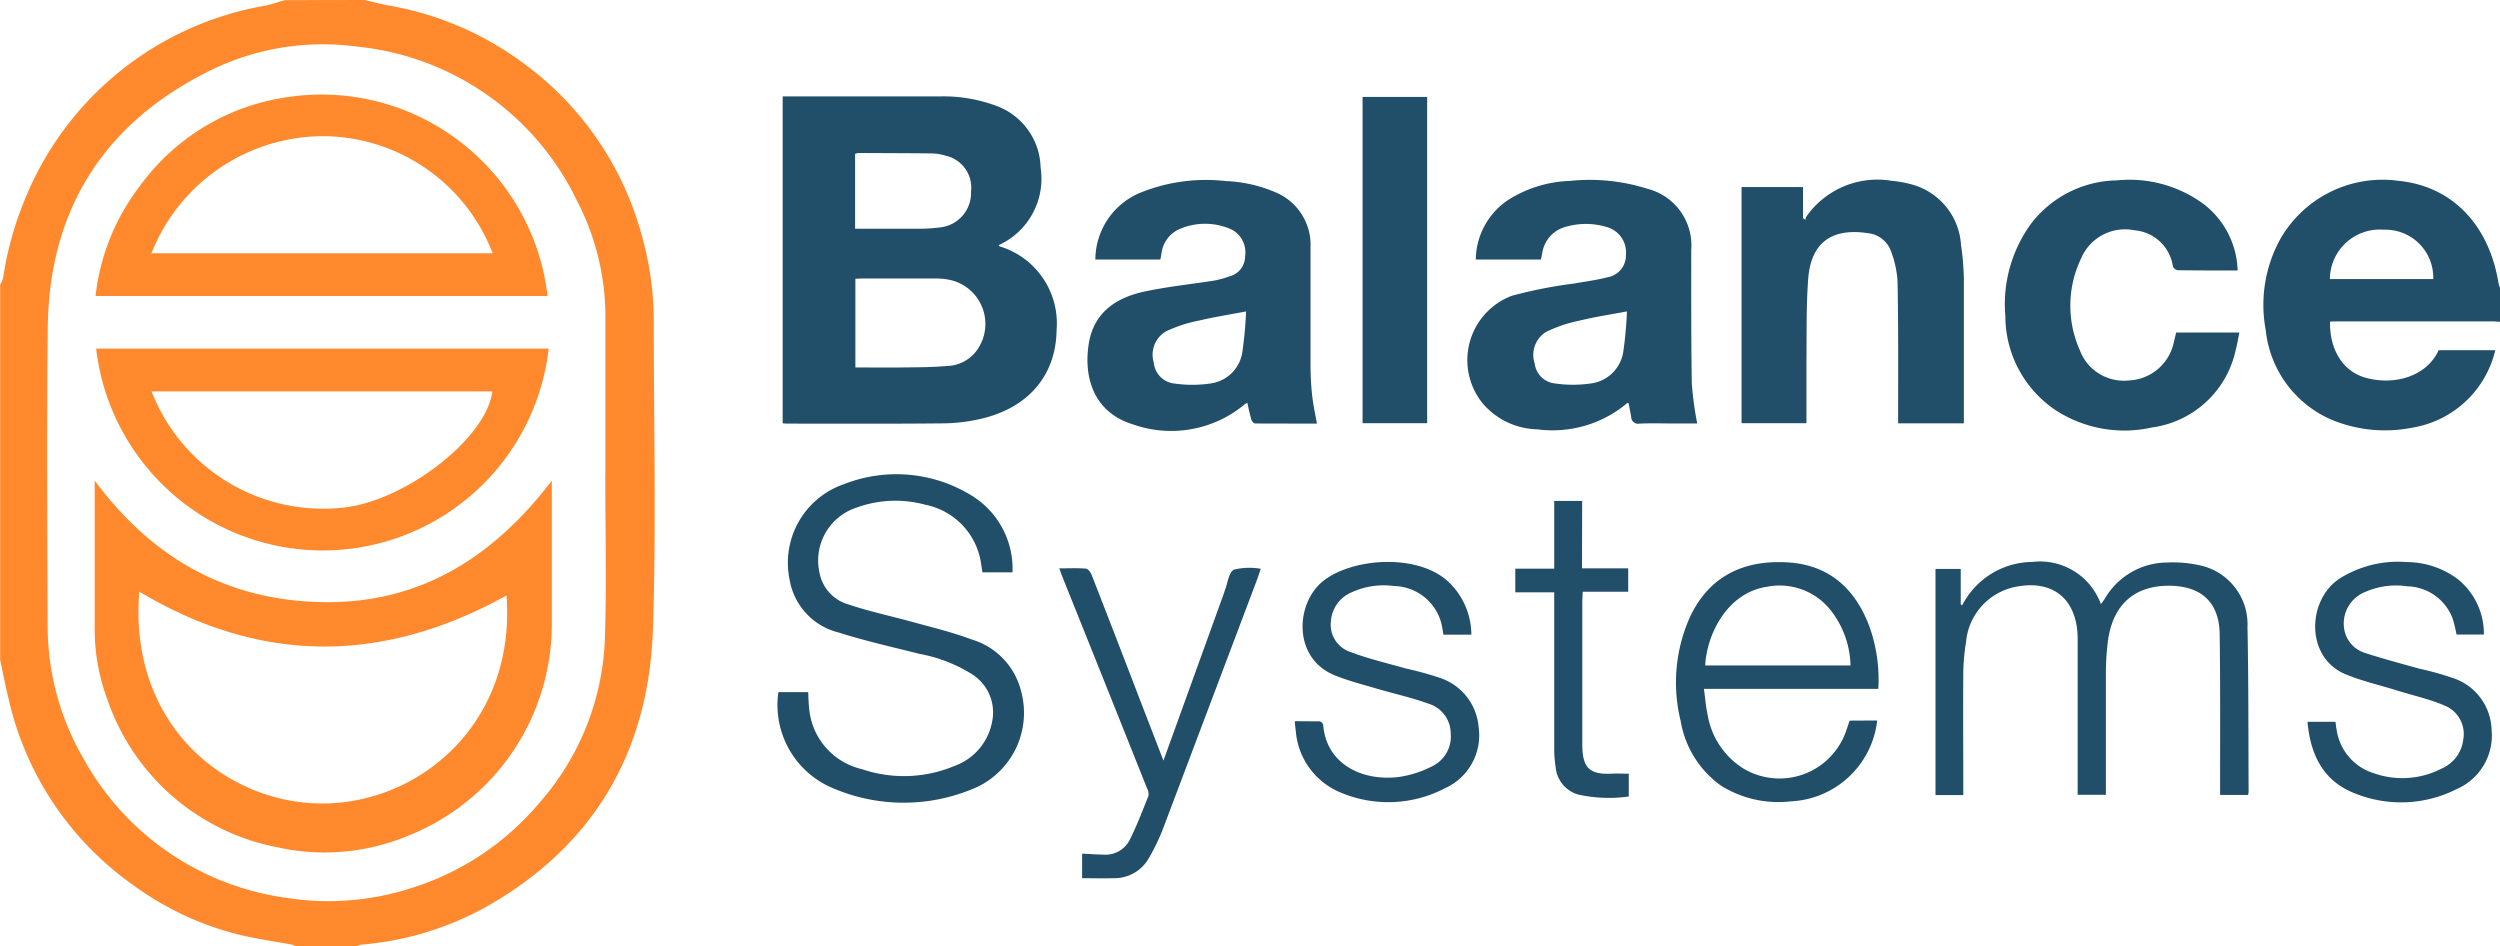
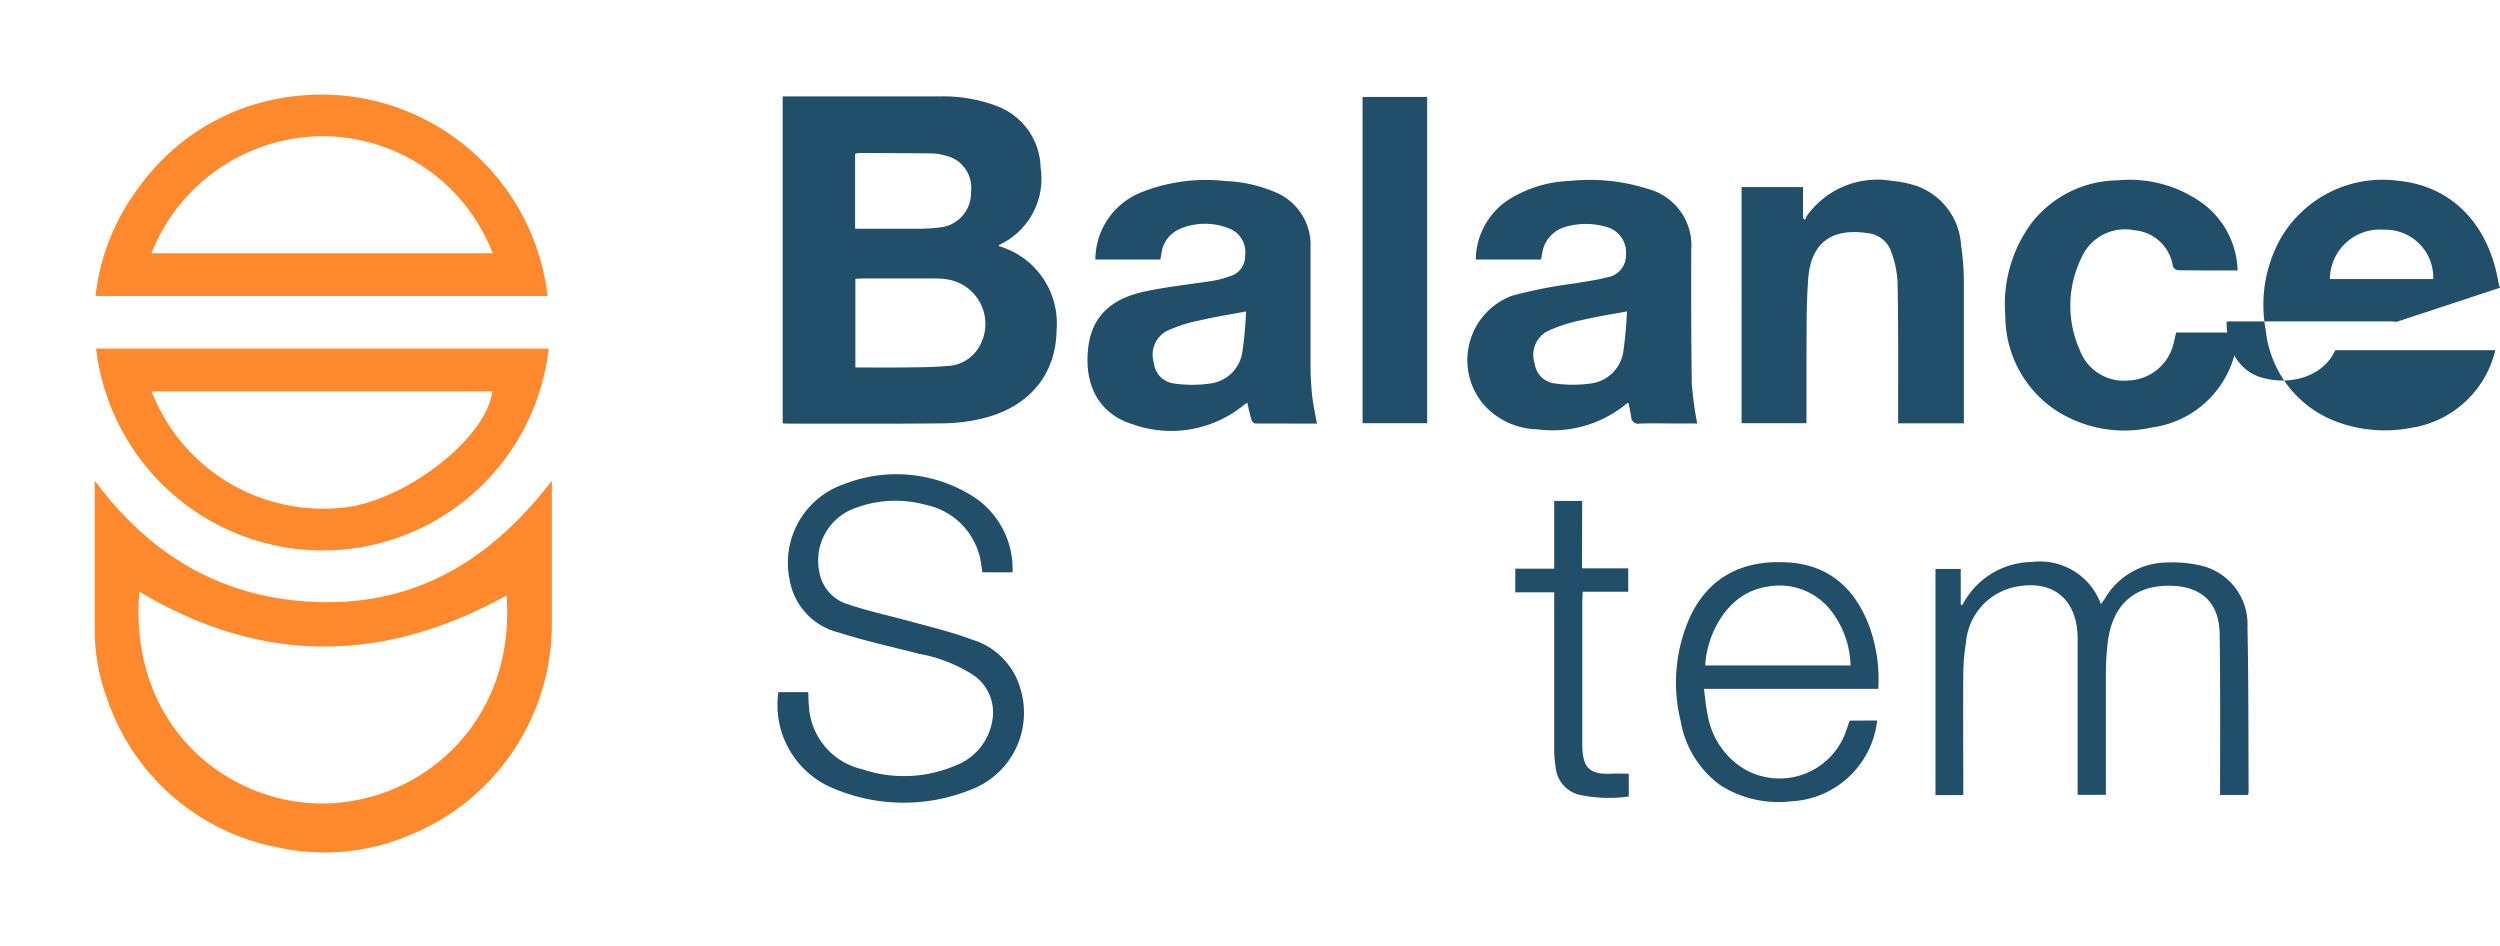
<svg xmlns="http://www.w3.org/2000/svg" width="175.33" height="66.35">
  <g data-name="Group 1858">
-     <path data-name="Path 1086" d="M170.65 19.57a3.36 3.36 0 00-3.47-3.46 3.5 3.5 0 00-3.78 3.46zm4.68 3l-.4-.03h-11.07c-.16 0-.3 0-.45.02-.04 2 .94 3.52 2.53 3.94 2.03.55 4.26-.12 5.09-1.94H175a7.18 7.18 0 01-5.86 5.44 9.76 9.76 0 01-5.54-.53 7.71 7.71 0 01-4.7-6.32 9.57 9.57 0 011.03-6.4 8.26 8.26 0 018.27-4.07c4.02.4 6.42 3.37 7.03 7.2a1.76 1.76 0 00.1.3z" fill="#214e69" />
+     <path data-name="Path 1086" d="M170.65 19.57a3.36 3.36 0 00-3.47-3.46 3.5 3.5 0 00-3.78 3.46m4.68 3l-.4-.03h-11.07c-.16 0-.3 0-.45.02-.04 2 .94 3.52 2.53 3.94 2.03.55 4.26-.12 5.09-1.94H175a7.18 7.18 0 01-5.86 5.44 9.76 9.76 0 01-5.54-.53 7.71 7.71 0 01-4.7-6.32 9.57 9.57 0 011.03-6.4 8.26 8.26 0 018.27-4.07c4.02.4 6.42 3.37 7.03 7.2a1.76 1.76 0 00.1.3z" fill="#214e69" />
    <path data-name="Path 1087" d="M59.97 16.04h4.18a12.36 12.36 0 001.85-.1 2.43 2.43 0 002.1-2.5 2.3 2.3 0 00-1.81-2.53 3.63 3.63 0 00-.91-.15c-1.72-.02-3.45-.02-5.17-.03a1.16 1.16 0 00-.24.06zm.02 3.5v6.23c1.12 0 2.2.02 3.29 0 1.03-.01 2.07-.01 3.1-.1a2.69 2.69 0 002.32-1.4 3.16 3.16 0 00-2.24-4.67 4.87 4.87 0 00-.88-.07h-5.12l-.47.02m-5.1 10.14V6.76h11.07a10.59 10.59 0 013.9.66 4.72 4.72 0 013.12 4.34 5.11 5.11 0 01-2.94 5.43l.04.08a5.64 5.64 0 014.02 5.88c-.04 3.16-1.97 5.45-5.3 6.22a12.11 12.11 0 01-2.6.32c-3.66.04-7.32.02-10.98.02l-.33-.02" fill="#214e69" />
    <path data-name="Path 1088" d="M114.1 21.84c-1.16.22-2.24.38-3.3.64a9.62 9.62 0 00-2.41.82 1.9 1.9 0 00-.76 2.19 1.6 1.6 0 001.4 1.4 8.84 8.84 0 002.56 0 2.64 2.64 0 002.26-2.26 27.12 27.12 0 00.25-2.79m-6.03-3.64h-4.57a5.1 5.1 0 012.2-4.13 8.58 8.58 0 014.38-1.38 13.4 13.4 0 015.46.55 4.1 4.1 0 013.07 4.3c0 3.12-.01 6.24.04 9.36a23.52 23.52 0 00.38 2.8h-1.52c-.84 0-1.7-.03-2.53.01a.48.48 0 01-.58-.47l-.18-.96c-.04 0-.08-.03-.1-.01a8.13 8.13 0 01-6.3 1.84 5.19 5.19 0 01-3.82-1.8 4.82 4.82 0 012.04-7.57 32.51 32.51 0 014.39-.86c.76-.14 1.53-.23 2.28-.43a1.55 1.55 0 001.32-1.56 1.85 1.85 0 00-1.35-1.97 5.08 5.08 0 00-2.85-.02 2.25 2.25 0 00-1.67 1.85l-.09.45" fill="#214e69" />
    <path data-name="Path 1089" d="M87.4 21.84c-1.16.22-2.24.39-3.3.64a9.8 9.8 0 00-2.33.76 1.9 1.9 0 00-.85 2.2 1.62 1.62 0 001.46 1.46 8.76 8.76 0 002.6-.02 2.6 2.6 0 002.15-2.2 27.67 27.67 0 00.26-2.84M76.82 18.2a5.1 5.1 0 013.14-4.68 12.29 12.29 0 016.02-.82 9.72 9.72 0 013.36.74 4 4 0 012.57 3.93v8.13a20.6 20.6 0 00.1 2.11c.07.7.22 1.38.35 2.1l-4.33-.01c-.1 0-.24-.16-.27-.28-.11-.37-.19-.75-.28-1.17a1.1 1.1 0 00-.18.1 8.05 8.05 0 01-7.88 1.4c-2.49-.77-3.42-2.95-3.09-5.46.3-2.34 1.9-3.42 4.01-3.86 1.58-.33 3.2-.5 4.8-.75a6.48 6.48 0 001.09-.3 1.44 1.44 0 001.09-1.4 1.8 1.8 0 00-.94-1.88 4.5 4.5 0 00-3.76.01 2.16 2.16 0 00-1.16 1.63l-.08.46z" fill="#214e69" />
    <path data-name="Path 1090" d="M137.73 29.69h-4.61v-.56c0-3.12.02-6.24-.04-9.36a7.07 7.07 0 00-.46-2.15 1.93 1.93 0 00-1.64-1.27c-2.68-.4-4 .83-4.17 3.24-.14 1.92-.1 3.85-.12 5.78v4.31h-4.55V13.12h4.31v2.18l.16.12a.81.81 0 01.08-.24 6.08 6.08 0 015.97-2.5 8.1 8.1 0 011.57.3 4.69 4.69 0 013.3 4.2 17.89 17.89 0 01.2 2.52v9.42z" fill="#214e69" />
    <path data-name="Path 1091" d="M156.93 18.97c-1.45 0-2.83 0-4.21-.02a.45.45 0 01-.33-.27 2.97 2.97 0 00-2.7-2.53 3.34 3.34 0 00-3.74 1.98 7.64 7.64 0 00-.1 6.4 3.3 3.3 0 003.47 2.15 3.37 3.37 0 003.14-2.7l.16-.66h4.43c-.08.4-.14.78-.24 1.15a6.96 6.96 0 01-5.89 5.51 8.84 8.84 0 01-6.78-1.23 7.95 7.95 0 01-3.5-6.59 9.56 9.56 0 011.87-6.56 7.74 7.74 0 015.97-2.95 8.76 8.76 0 016.09 1.68 6.09 6.09 0 012.36 4.64" fill="#214e69" />
    <path data-name="Path 1092" d="M54.6 48.54h2.08c.02.36.02.71.06 1.06a4.8 4.8 0 003.7 4.34 9.18 9.18 0 006.52-.23 4.09 4.09 0 002.62-3.1 3.17 3.17 0 00-1.4-3.32 10.54 10.54 0 00-3.73-1.44c-1.88-.48-3.78-.9-5.63-1.49a4.6 4.6 0 01-3.44-3.69 5.83 5.83 0 013.85-6.73 10.04 10.04 0 018.72.7 6.03 6.03 0 013.06 5.5H68.9c-.07-.41-.11-.83-.22-1.22a4.92 4.92 0 00-3.78-3.52 7.96 7.96 0 00-4.83.2 3.9 3.9 0 00-2.61 4.5 2.87 2.87 0 002.07 2.3c1.4.47 2.85.78 4.28 1.17 1.45.4 2.93.75 4.34 1.28a5.04 5.04 0 013.46 3.62 5.76 5.76 0 01-3.57 6.93 12.6 12.6 0 01-9.57-.1 6.32 6.32 0 01-3.88-6.76" fill="#214e69" />
    <path data-name="Path 1093" d="M157.66 55.75h-1.96v-.62c0-3.56.02-7.11-.03-10.66-.03-2.2-1.26-3.35-3.46-3.39-2.56-.04-4.11 1.38-4.4 4.07a18.63 18.63 0 00-.12 2.01v8.58h-1.98v-.54-10.35a5.9 5.9 0 00-.1-1.13c-.4-2-1.91-2.96-4.05-2.6a4.34 4.34 0 00-3.68 3.93 14.12 14.12 0 00-.19 2.16c-.02 2.66 0 5.31 0 7.97v.58h-1.95V39.9h1.77v2.48l.1.08a5.58 5.58 0 014.92-3.05 4.54 4.54 0 014.81 2.96l.25-.34a5.09 5.09 0 014.38-2.58 8.62 8.62 0 012.6.27 4.23 4.23 0 013.05 4.27c.08 3.85.06 7.7.08 11.54a1.6 1.6 0 01-.04.22" fill="#214e69" />
    <path data-name="Path 1094" d="M100.09 29.68h-4.53V6.8h4.53z" fill="#214e69" />
    <path data-name="Path 1095" d="M129.78 46.67a6.5 6.5 0 00-1.35-3.82 4.56 4.56 0 00-4.5-1.7c-2.84.42-4.24 3.4-4.34 5.52zm1.87 3.86a6.39 6.39 0 01-6.06 5.67 7.58 7.58 0 01-4.89-1.1 6.98 6.98 0 01-2.83-4.53 11.23 11.23 0 01.68-7.36c1.3-2.71 3.64-4 6.96-3.76 2.85.22 4.63 1.9 5.6 4.5a11.05 11.05 0 01.62 4.36H119.5c.09.65.13 1.24.26 1.82a5.5 5.5 0 002.58 3.81 4.94 4.94 0 007.14-2.7l.24-.7z" fill="#214e69" />
-     <path data-name="Path 1096" d="M103.18 44.51h-1.95c-.05-.28-.08-.55-.15-.81a3.5 3.5 0 00-3.3-2.6 5.39 5.39 0 00-2.94.42 2.37 2.37 0 00-1.5 2.06 2.01 2.01 0 001.38 2.15c1.27.48 2.6.79 3.9 1.16a22.52 22.52 0 012.33.64A3.98 3.98 0 01103.7 51a4.07 4.07 0 01-2.36 4.28 8.59 8.59 0 01-7.44.25 5.1 5.1 0 01-3.02-4.22l-.07-.61a.89.89 0 01.02-.12l1.73.01a.36.36 0 01.24.25c.2 2.65 2.59 3.95 5.23 3.66a7.37 7.37 0 002.39-.75 2.32 2.32 0 001.32-2.34 2.18 2.18 0 00-1.5-2.04c-1.17-.43-2.4-.7-3.6-1.05-1.01-.3-2.05-.56-3.04-.96-2.99-1.23-2.73-5.11-.78-6.63 2.02-1.58 6.47-1.93 8.67-.01a5.13 5.13 0 011.7 3.78" fill="#214e69" />
-     <path data-name="Path 1097" d="M174.2 44.5h-1.92a10.65 10.65 0 00-.25-1.06 3.48 3.48 0 00-3.19-2.32 5.37 5.37 0 00-2.93.38 2.38 2.38 0 00-1.44 2.9 2.1 2.1 0 001.33 1.37c1.27.42 2.57.76 3.85 1.12a21.16 21.16 0 012.43.68 3.94 3.94 0 012.66 3.6 4.1 4.1 0 01-2.47 4.18 8.63 8.63 0 01-7.12.29c-2.22-.86-3.12-2.72-3.32-5.02h1.96c.03.19.04.37.08.55a3.75 3.75 0 002.56 3.04 6 6 0 004.81-.31 2.52 2.52 0 001.51-2.02 2.15 2.15 0 00-1.31-2.4c-1.05-.45-2.19-.7-3.28-1.04-1.21-.38-2.46-.66-3.63-1.14-2.84-1.15-2.75-5.15-.5-6.69a7.69 7.69 0 014.77-1.19 6.01 6.01 0 013.52 1.16 4.9 4.9 0 011.88 3.93" fill="#214e69" />
-     <path data-name="Path 1098" d="M81.6 53.33l4.2-11.62.1-.3c.2-.5.27-1.27.64-1.46a4.6 4.6 0 011.88-.06l-.23.68-6.63 17.56a14.55 14.55 0 01-.96 2 2.77 2.77 0 01-2.46 1.46c-.75.02-1.5 0-2.25 0v-1.72c.53.02 1.04.06 1.55.07a1.9 1.9 0 001.81-1.08c.49-.98.88-2.01 1.29-3.03a.83.83 0 00-.09-.53q-2.97-7.45-5.96-14.89l-.2-.55c.66 0 1.27-.03 1.88.02.14.01.32.27.39.44q1.68 4.3 3.33 8.61l1.7 4.4" fill="#214e69" />
    <path data-name="Path 1099" d="M110.95 39.86h3.24v1.64H111l-.03.6v10.23c.03 1.54.53 2 2.06 1.93.38-.02.76 0 1.2 0v1.6a9.93 9.93 0 01-3.56-.14 2.2 2.2 0 01-1.57-1.93 8.27 8.27 0 01-.1-1.34L109 42.16v-.62h-2.73v-1.66H109v-4.75h1.96z" fill="#214e69" />
    <g data-name="Group 1857" fill="#ff892c">
-       <path data-name="Path 1085" d="M42.45 33.19h.01V22.32a17.68 17.68 0 00-2-8.25 19.24 19.24 0 00-15.4-10.8 17.9 17.9 0 00-10.57 1.8C7.2 8.76 3.44 14.8 3.35 22.97c-.08 6.92-.03 13.83-.01 20.75a18.62 18.62 0 002.61 9.65 19.2 19.2 0 0014.02 9.58 18.92 18.92 0 008.98-.7 19.2 19.2 0 008.9-5.97 18.4 18.4 0 004.57-11.41c.13-3.9.03-7.8.03-11.7M25.57 0c.57.13 1.13.29 1.71.39a22.14 22.14 0 019.2 3.88 22.09 22.09 0 018.57 12.4 21.88 21.88 0 01.8 5.87c0 7.21.18 14.43-.06 21.63-.3 8.58-4.17 15.2-11.75 19.46a21.72 21.72 0 01-8.72 2.62 1.1 1.1 0 00-.27.1H20.7a.93.93 0 00-.21-.1c-1.1-.2-2.2-.36-3.3-.6a21.15 21.15 0 01-7.84-3.57A21.88 21.88 0 01.6 49c-.22-.9-.4-1.82-.59-2.73v-26.3a2.16 2.16 0 00.21-.48 23.05 23.05 0 011.43-5.27A22.26 22.26 0 0118.59.4c.47-.1.92-.26 1.39-.39z" />
      <path data-name="Path 1100" d="M35.52 41.76c-8.67 4.81-17.24 4.83-25.75-.27-.77 9.4 6.12 14.84 12.78 14.86 6.9.03 13.66-5.67 12.97-14.6M6.64 33.7c4.04 5.46 9.31 8.43 16.03 8.53 6.81.1 11.92-3.15 16.03-8.52v10.06A15.96 15.96 0 0128.65 58.6a15.24 15.24 0 01-9.16.83 15.75 15.75 0 01-11.97-10.4 14.12 14.12 0 01-.88-5.02V34.2z" />
      <path data-name="Path 1101" d="M10.63 27.45a12.9 12.9 0 0013.23 8.17c4.29-.32 10.22-4.75 10.67-8.17zm27.85-3A15.96 15.96 0 0122.22 38.6 16.02 16.02 0 016.74 24.45z" />
      <path data-name="Path 1102" d="M34.55 17.76a12.8 12.8 0 00-11.93-8.21 12.98 12.98 0 00-12 8.21zm3.87 3H6.7a15.5 15.5 0 013.1-7.7 15.46 15.46 0 0110.12-6.21 15.96 15.96 0 0118.48 13.91" />
    </g>
  </g>
</svg>